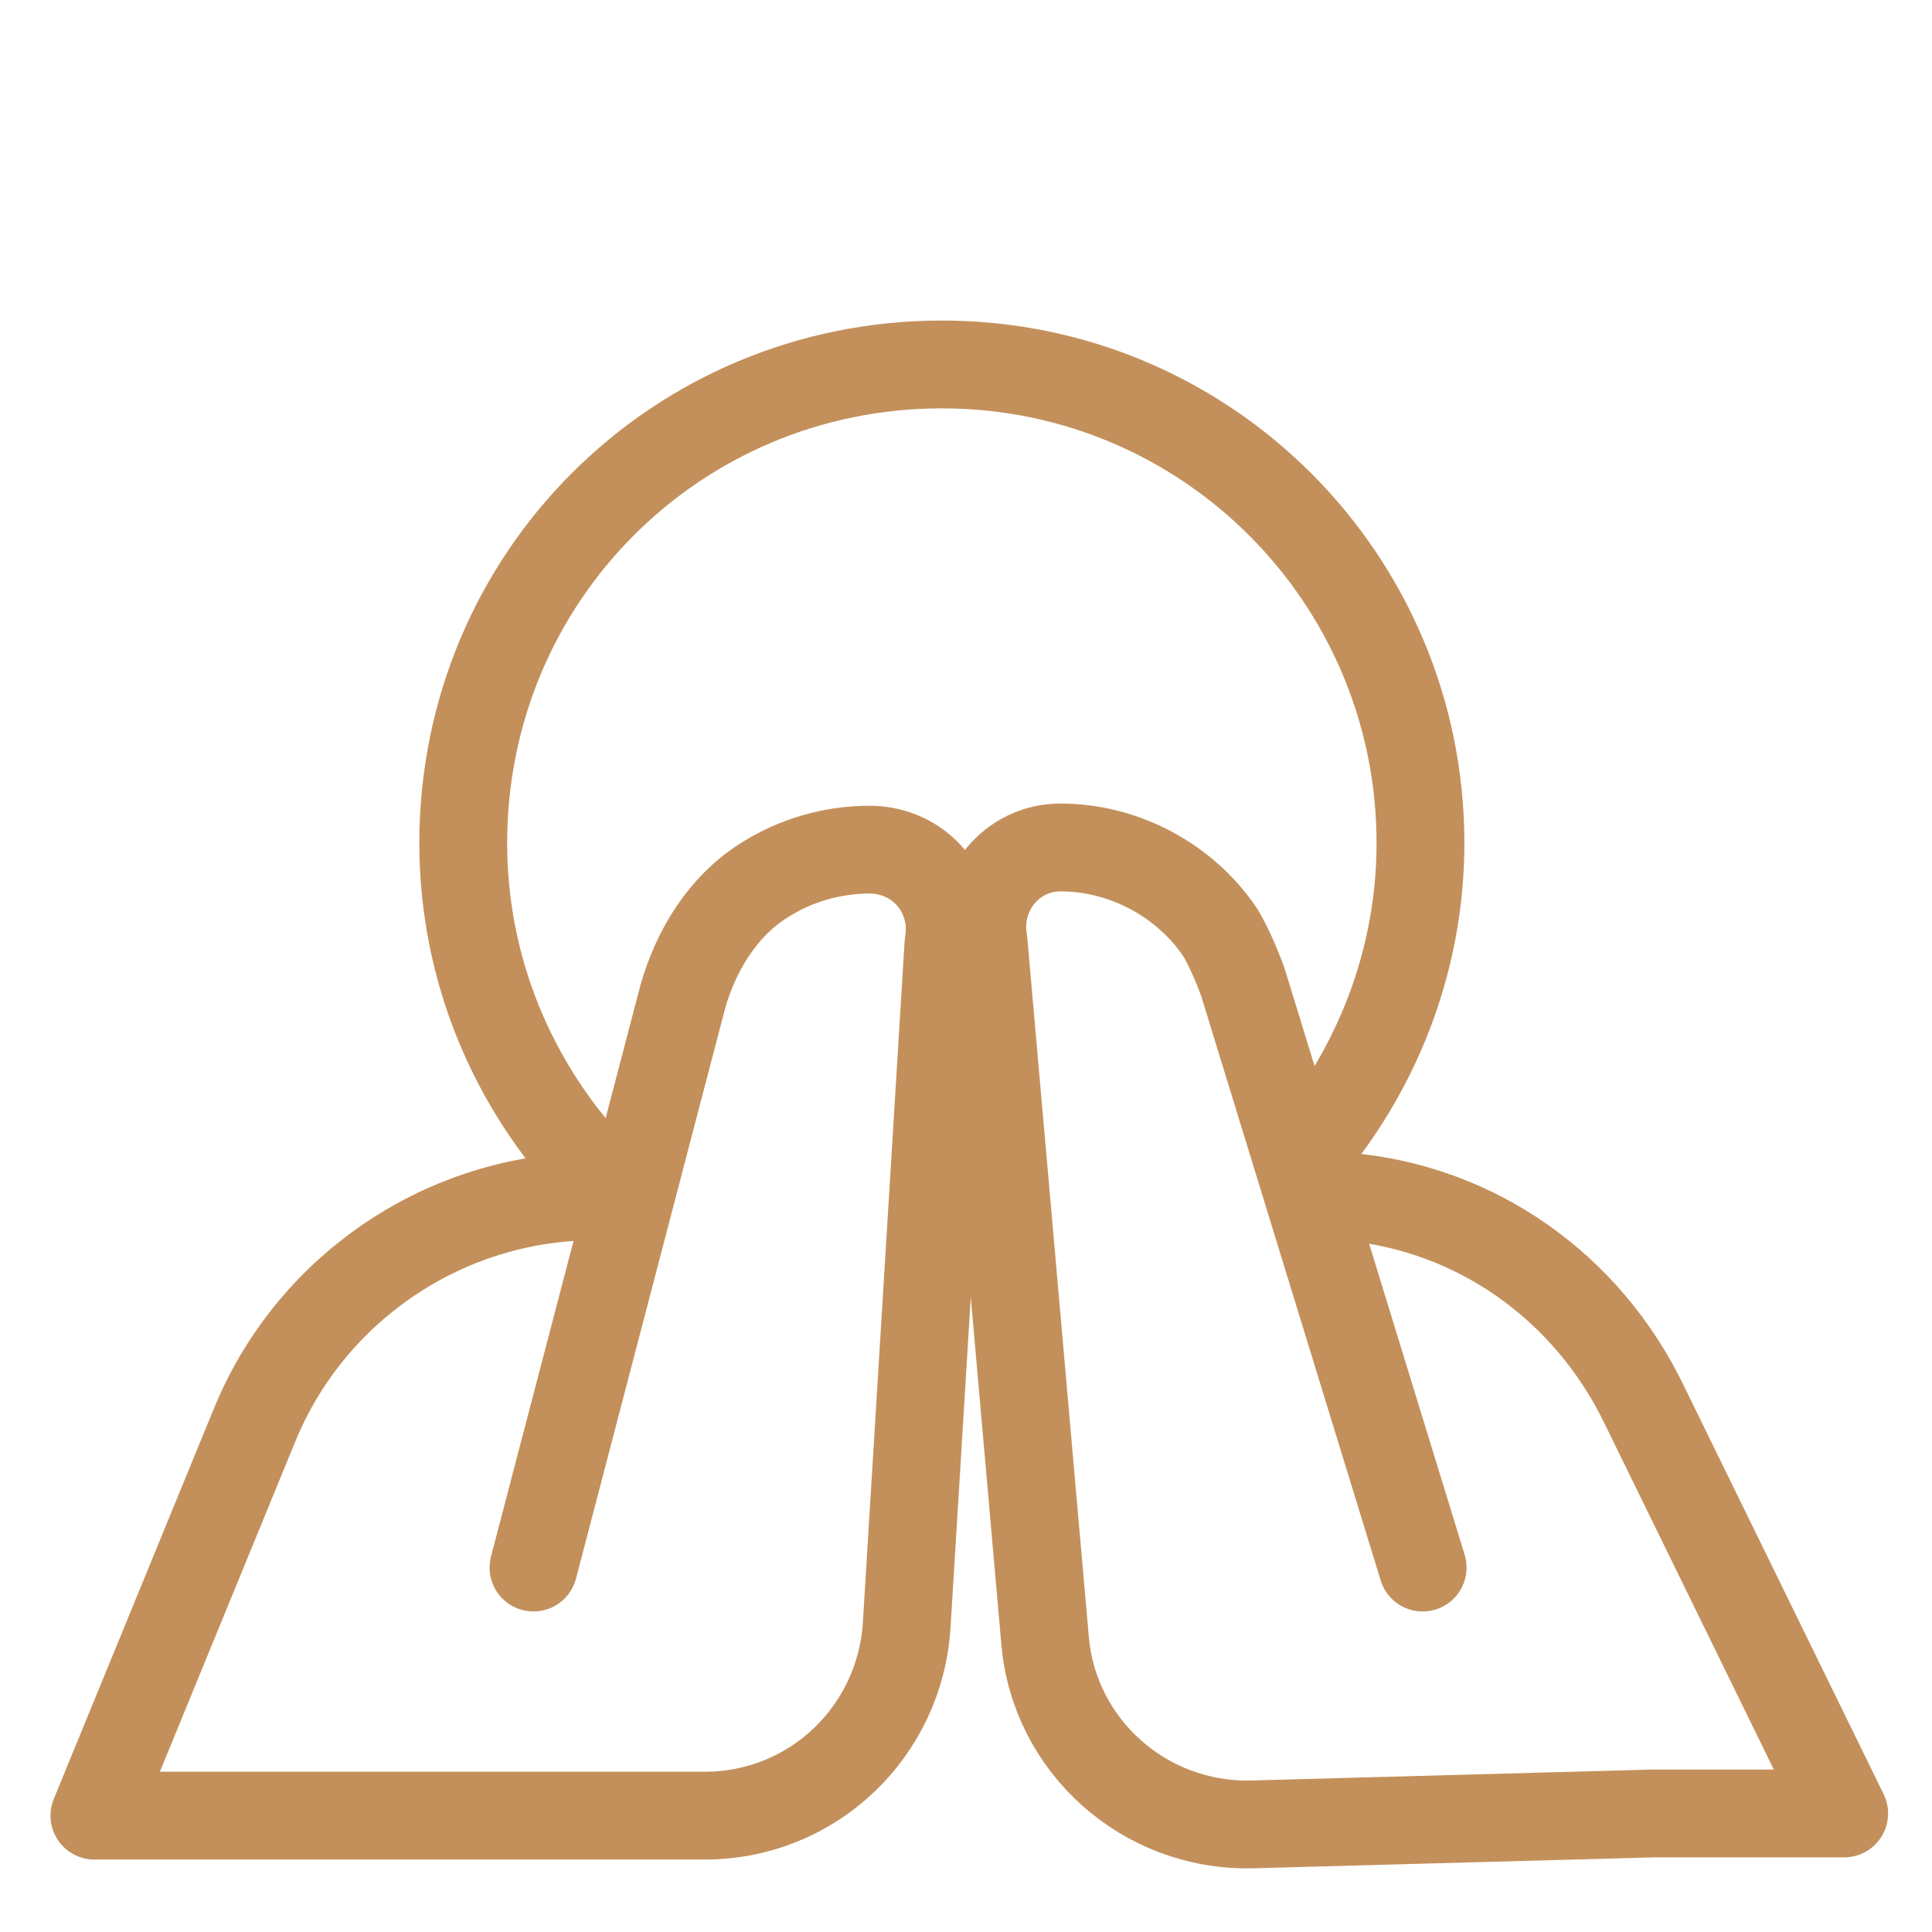
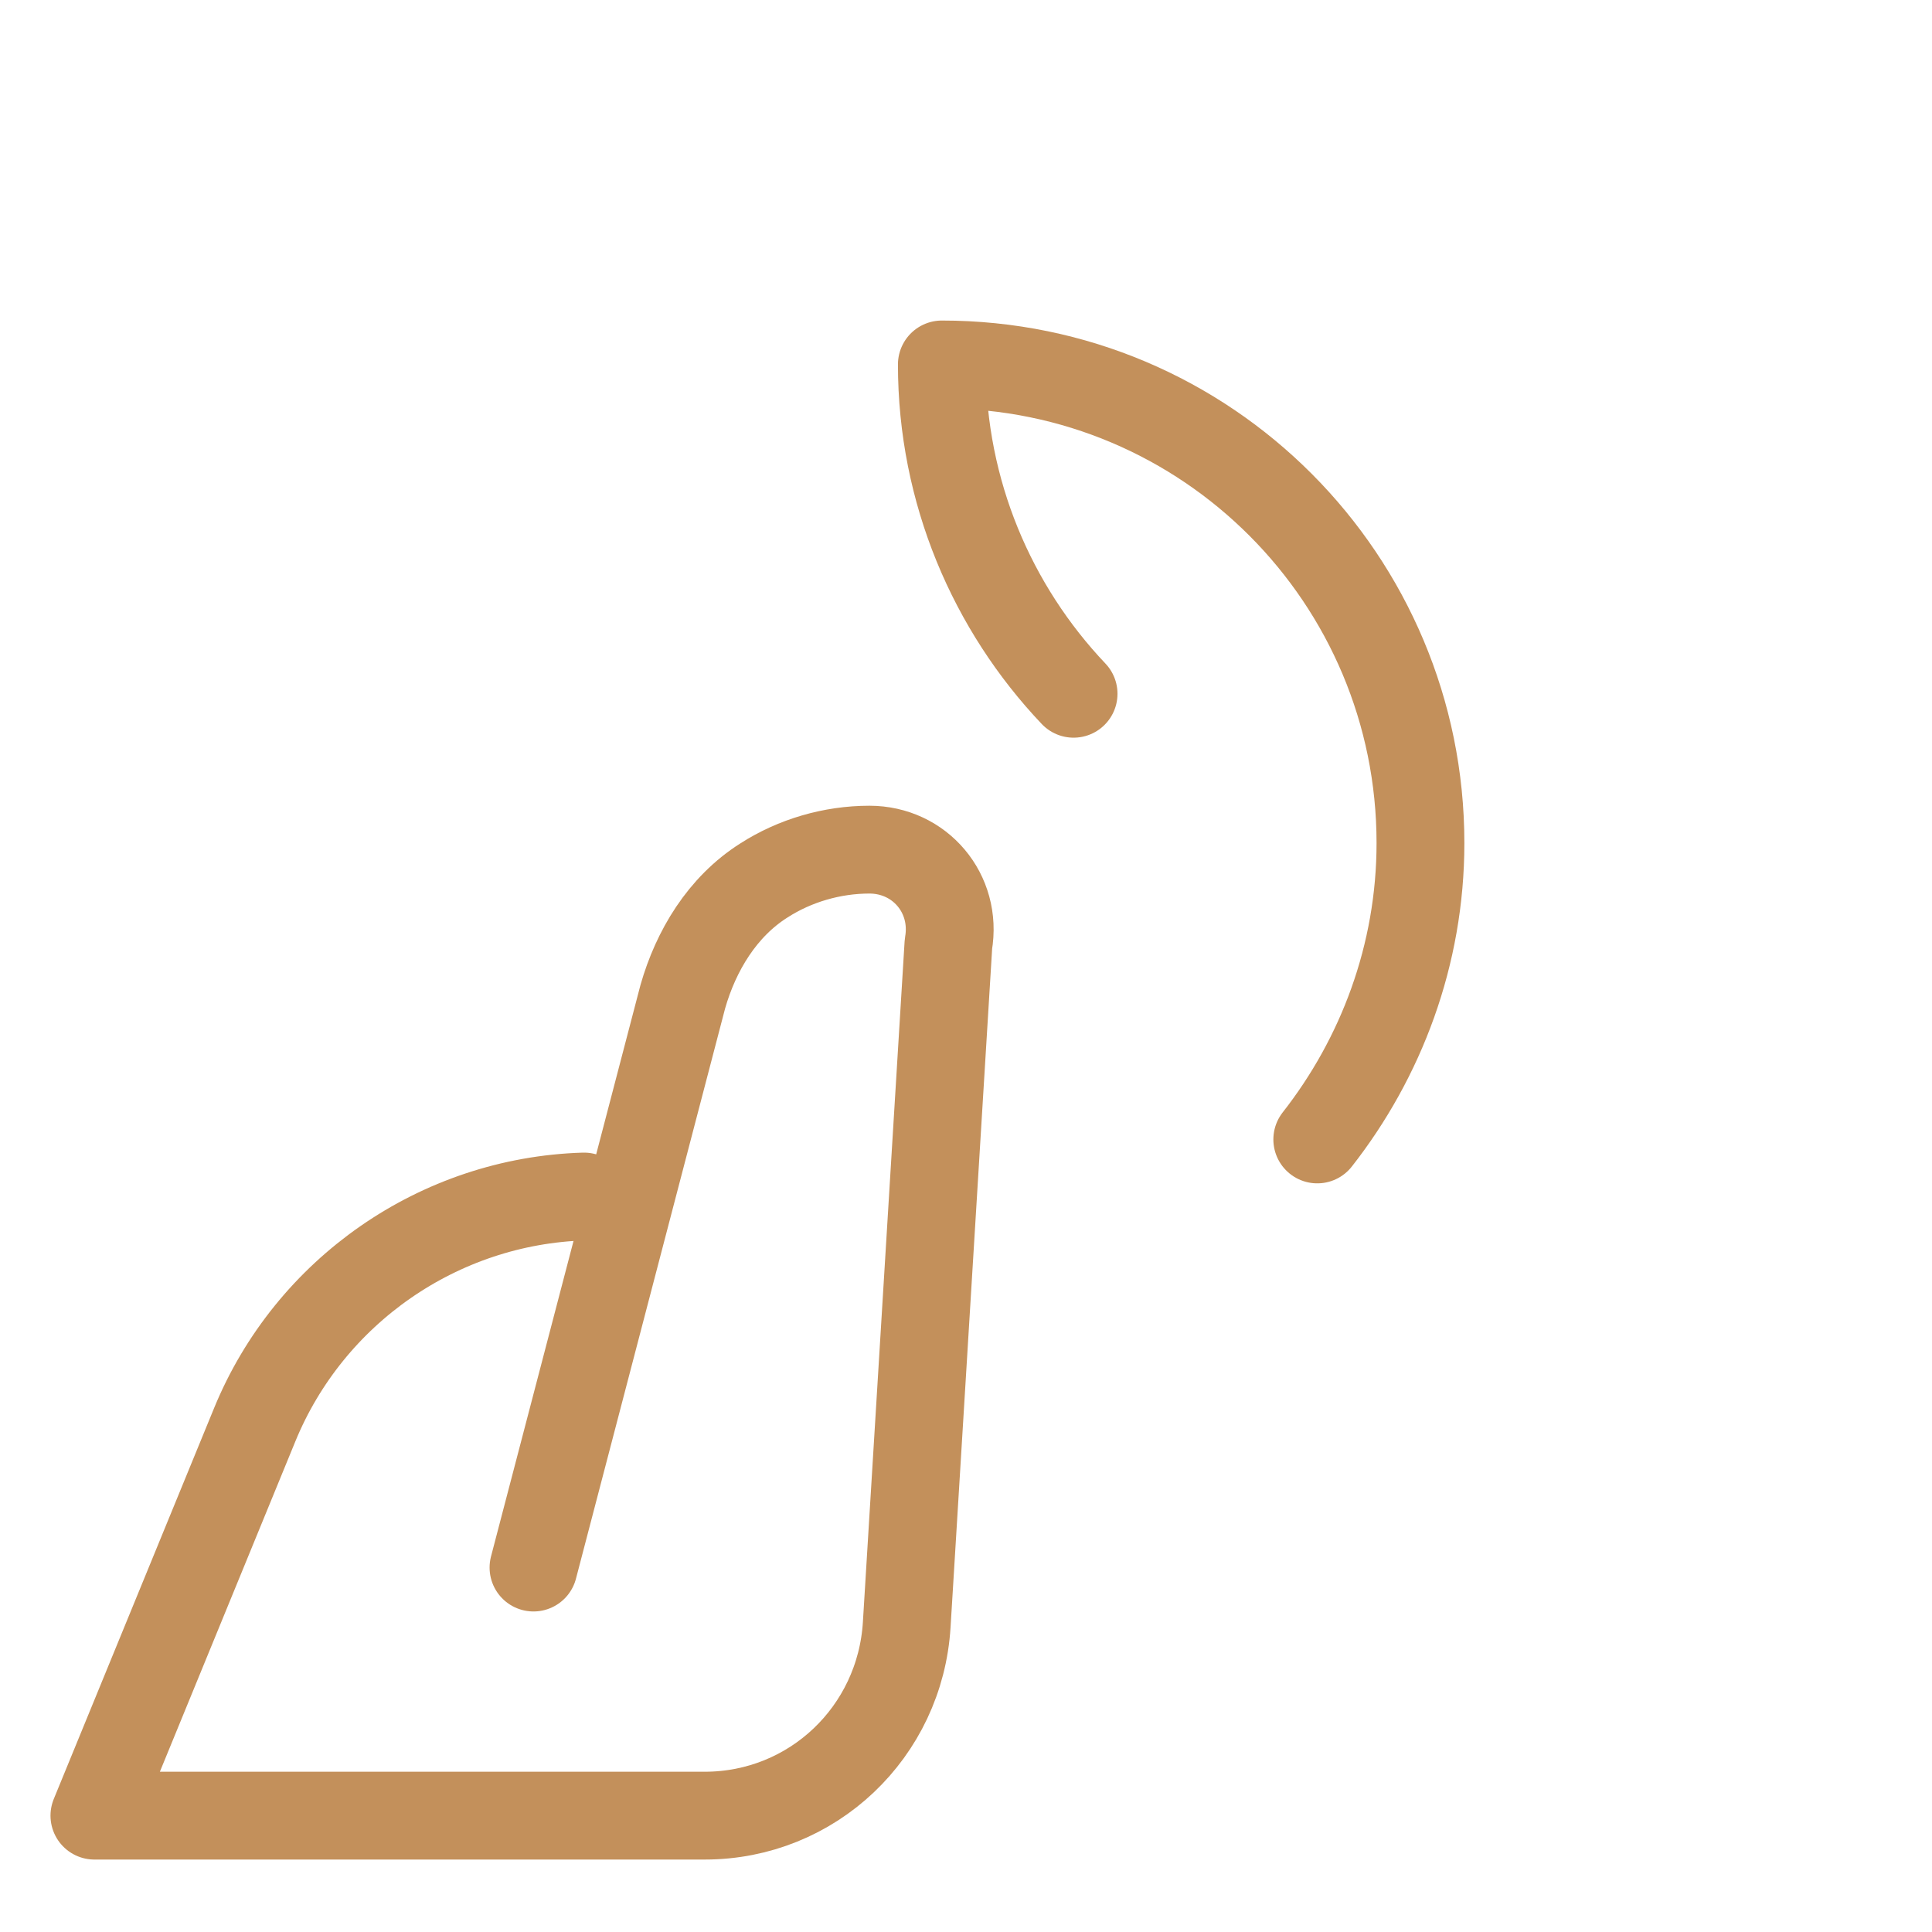
<svg xmlns="http://www.w3.org/2000/svg" version="1.1" x="0px" y="0px" viewBox="0 0 88 88" style="enable-background:new 0 0 88 88;" xml:space="preserve">
  <style type="text/css">
	.st0{fill:none;stroke:#C3905B;stroke-width:4;stroke-linejoin:round;stroke-miterlimit:10;}
	.st1{fill:#C3905B;}
	.st2{fill:none;stroke:#C3905B;stroke-width:4;stroke-linecap:round;stroke-linejoin:round;stroke-miterlimit:10;}
	.st3{fill:none;stroke:#C3905B;stroke-width:4;stroke-linecap:round;stroke-miterlimit:10;}
	.st4{fill:none;stroke:#C3905B;stroke-width:4;stroke-linecap:round;stroke-linejoin:round;}
	.st5{fill:none;stroke:#C3905B;stroke-width:3;stroke-linecap:round;stroke-linejoin:round;stroke-miterlimit:10;}
	.st6{fill:none;}
</style>
  <g id="HG">
</g>
  <g id="Ebene_1">
    <path class="st2" d="M24.3,71.4l6.8-26c0.6-2.1,1.8-4.1,3.7-5.3c1.4-0.9,3.1-1.4,4.8-1.4h0c2.3,0,4,2,3.6,4.3L41.3,74   c-0.3,4.9-4.3,8.7-9.2,8.7H4.3l7.3-17.8c2.5-6.1,8.4-10.2,15-10.4" />
-     <path class="st2" d="M64.8,71.4l-8.2-26.7c-0.3-0.8-0.6-1.5-1-2.2c-1.6-2.4-4.4-3.9-7.3-3.9h0c-2.2,0-3.9,2-3.5,4.3l2.8,31.8   c0.4,4.8,4.5,8.5,9.4,8.4l18.3-0.5H84l-9.1-18.6c-2.6-5.4-7.7-9-13.6-9.5" />
-     <path class="st2" d="M60,51.9c2.9-3.7,4.7-8.4,4.7-13.5c0-12-9.7-21.8-21.8-21.8s-21.8,9.7-21.8,21.8c0,5.8,2.3,11.1,6,15" />
+     <path class="st2" d="M60,51.9c2.9-3.7,4.7-8.4,4.7-13.5c0-12-9.7-21.8-21.8-21.8c0,5.8,2.3,11.1,6,15" />
  </g>
</svg>